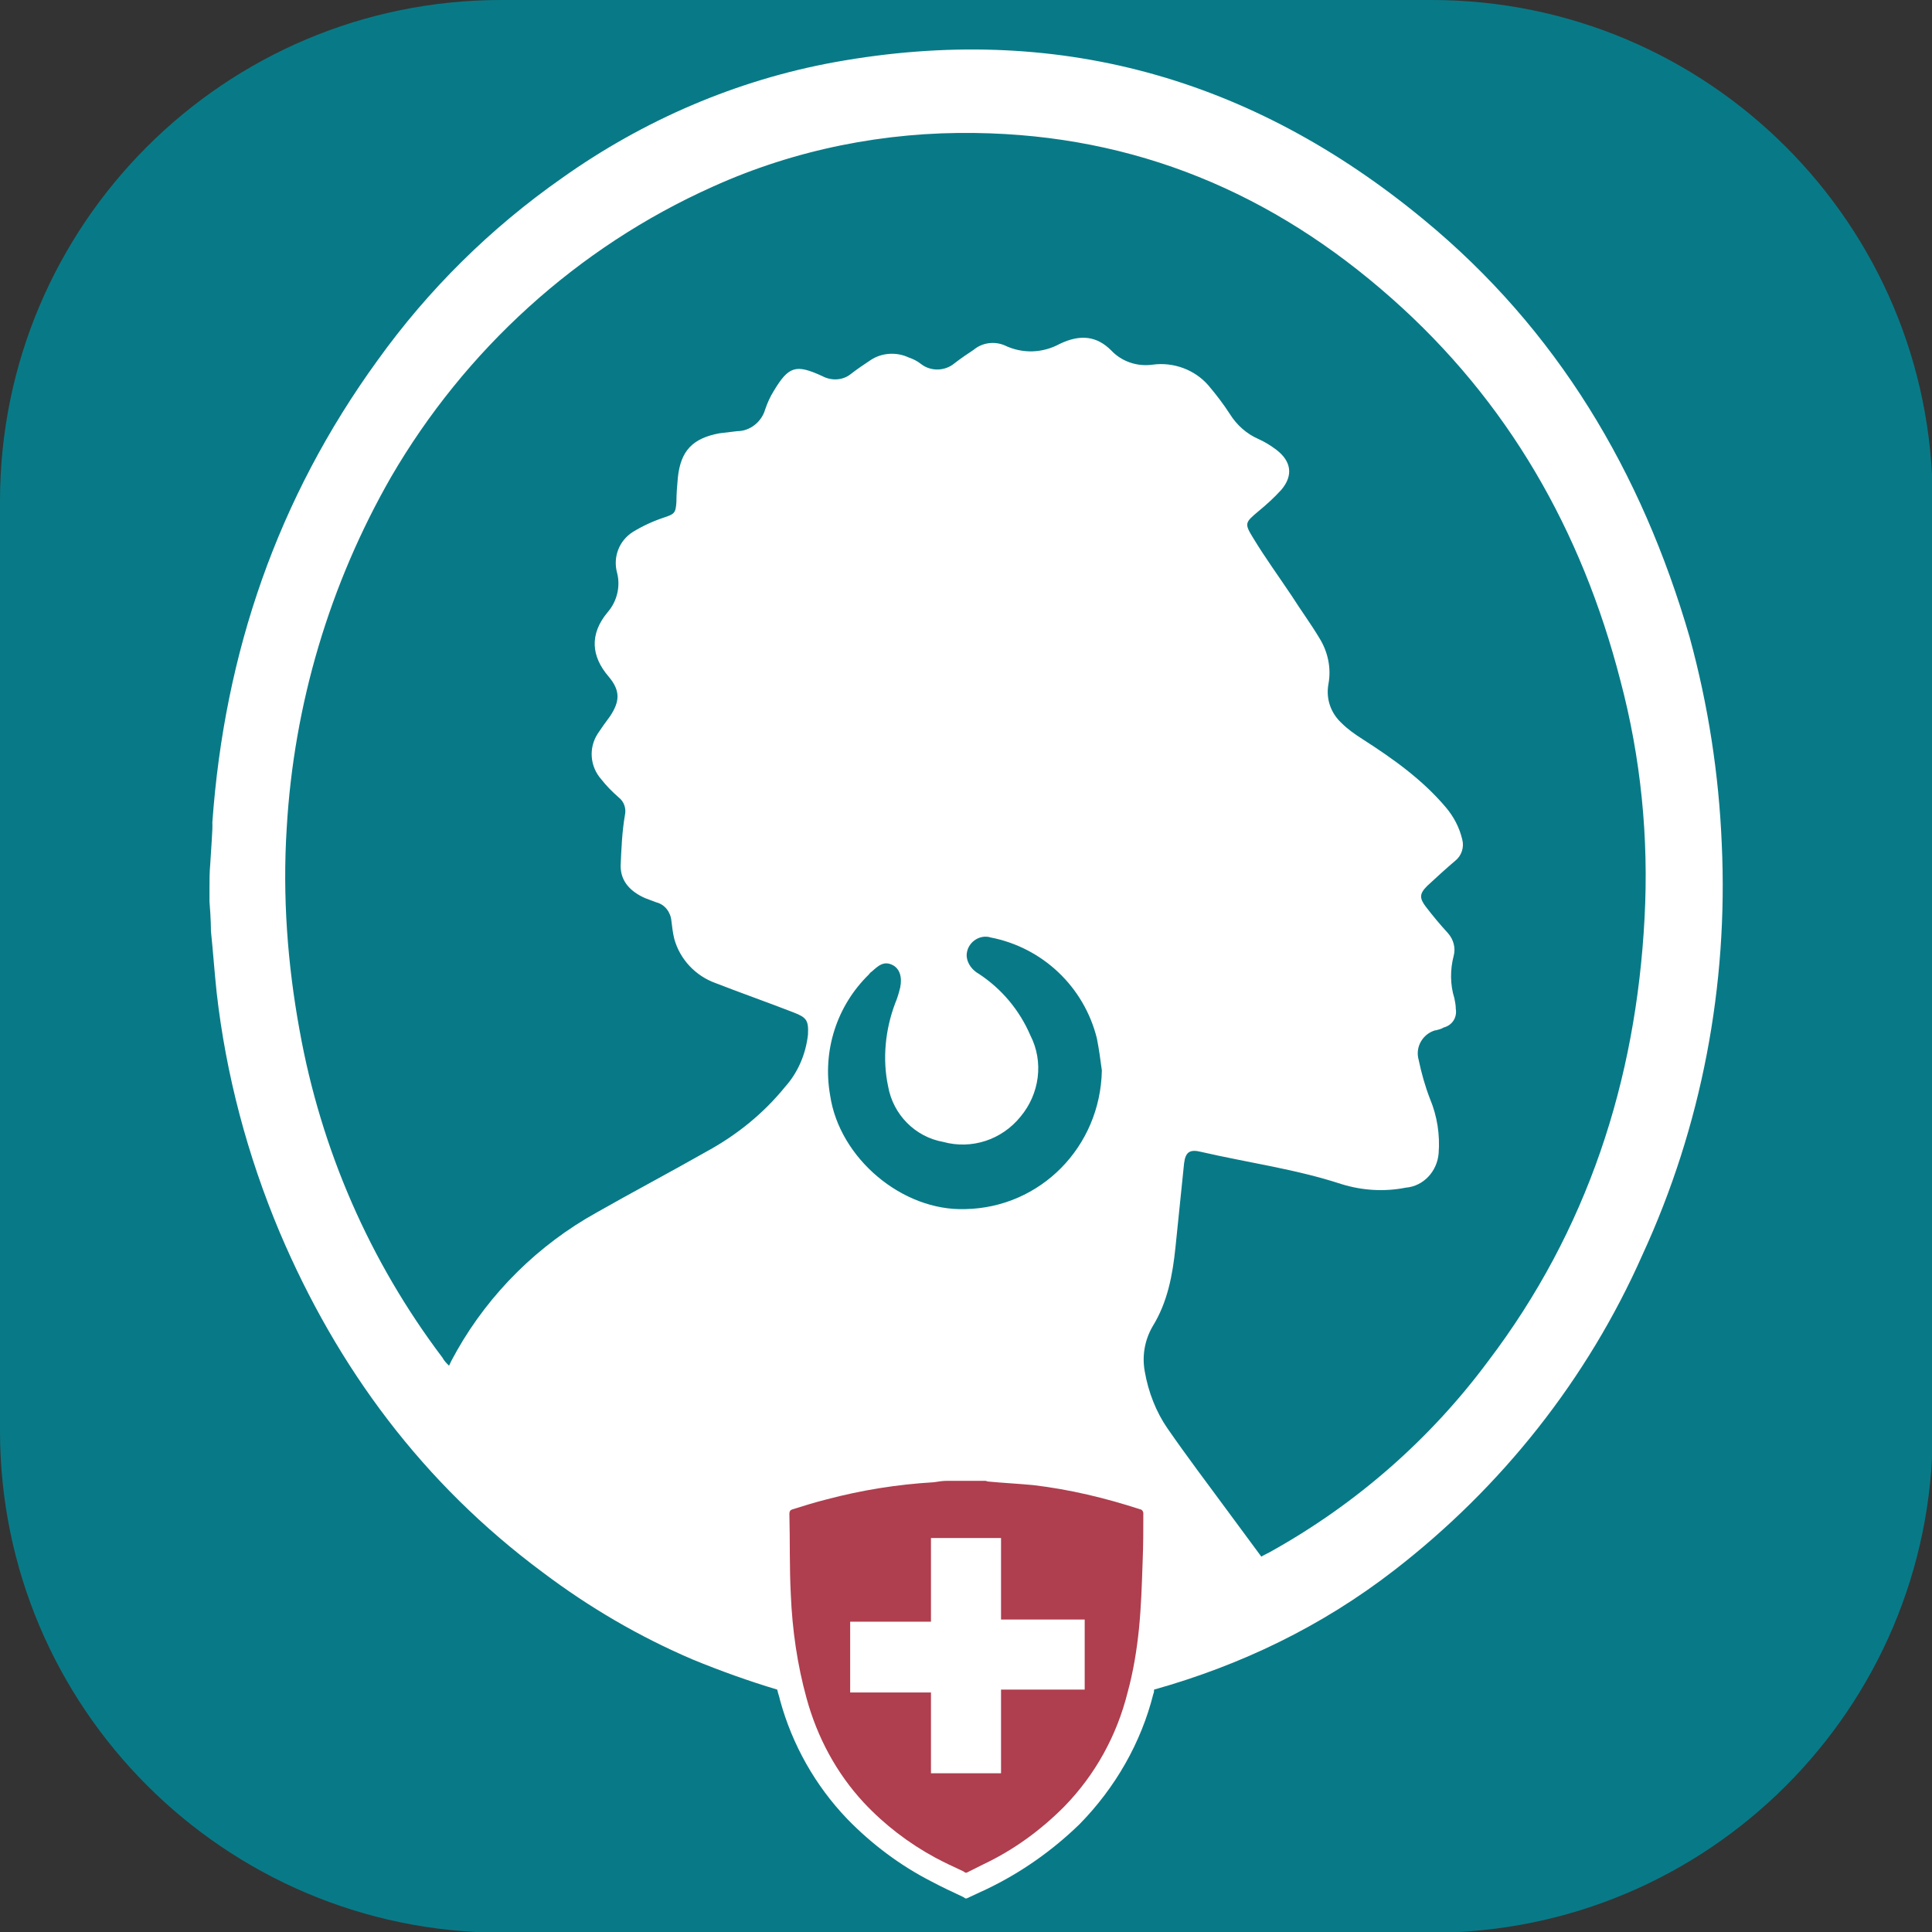
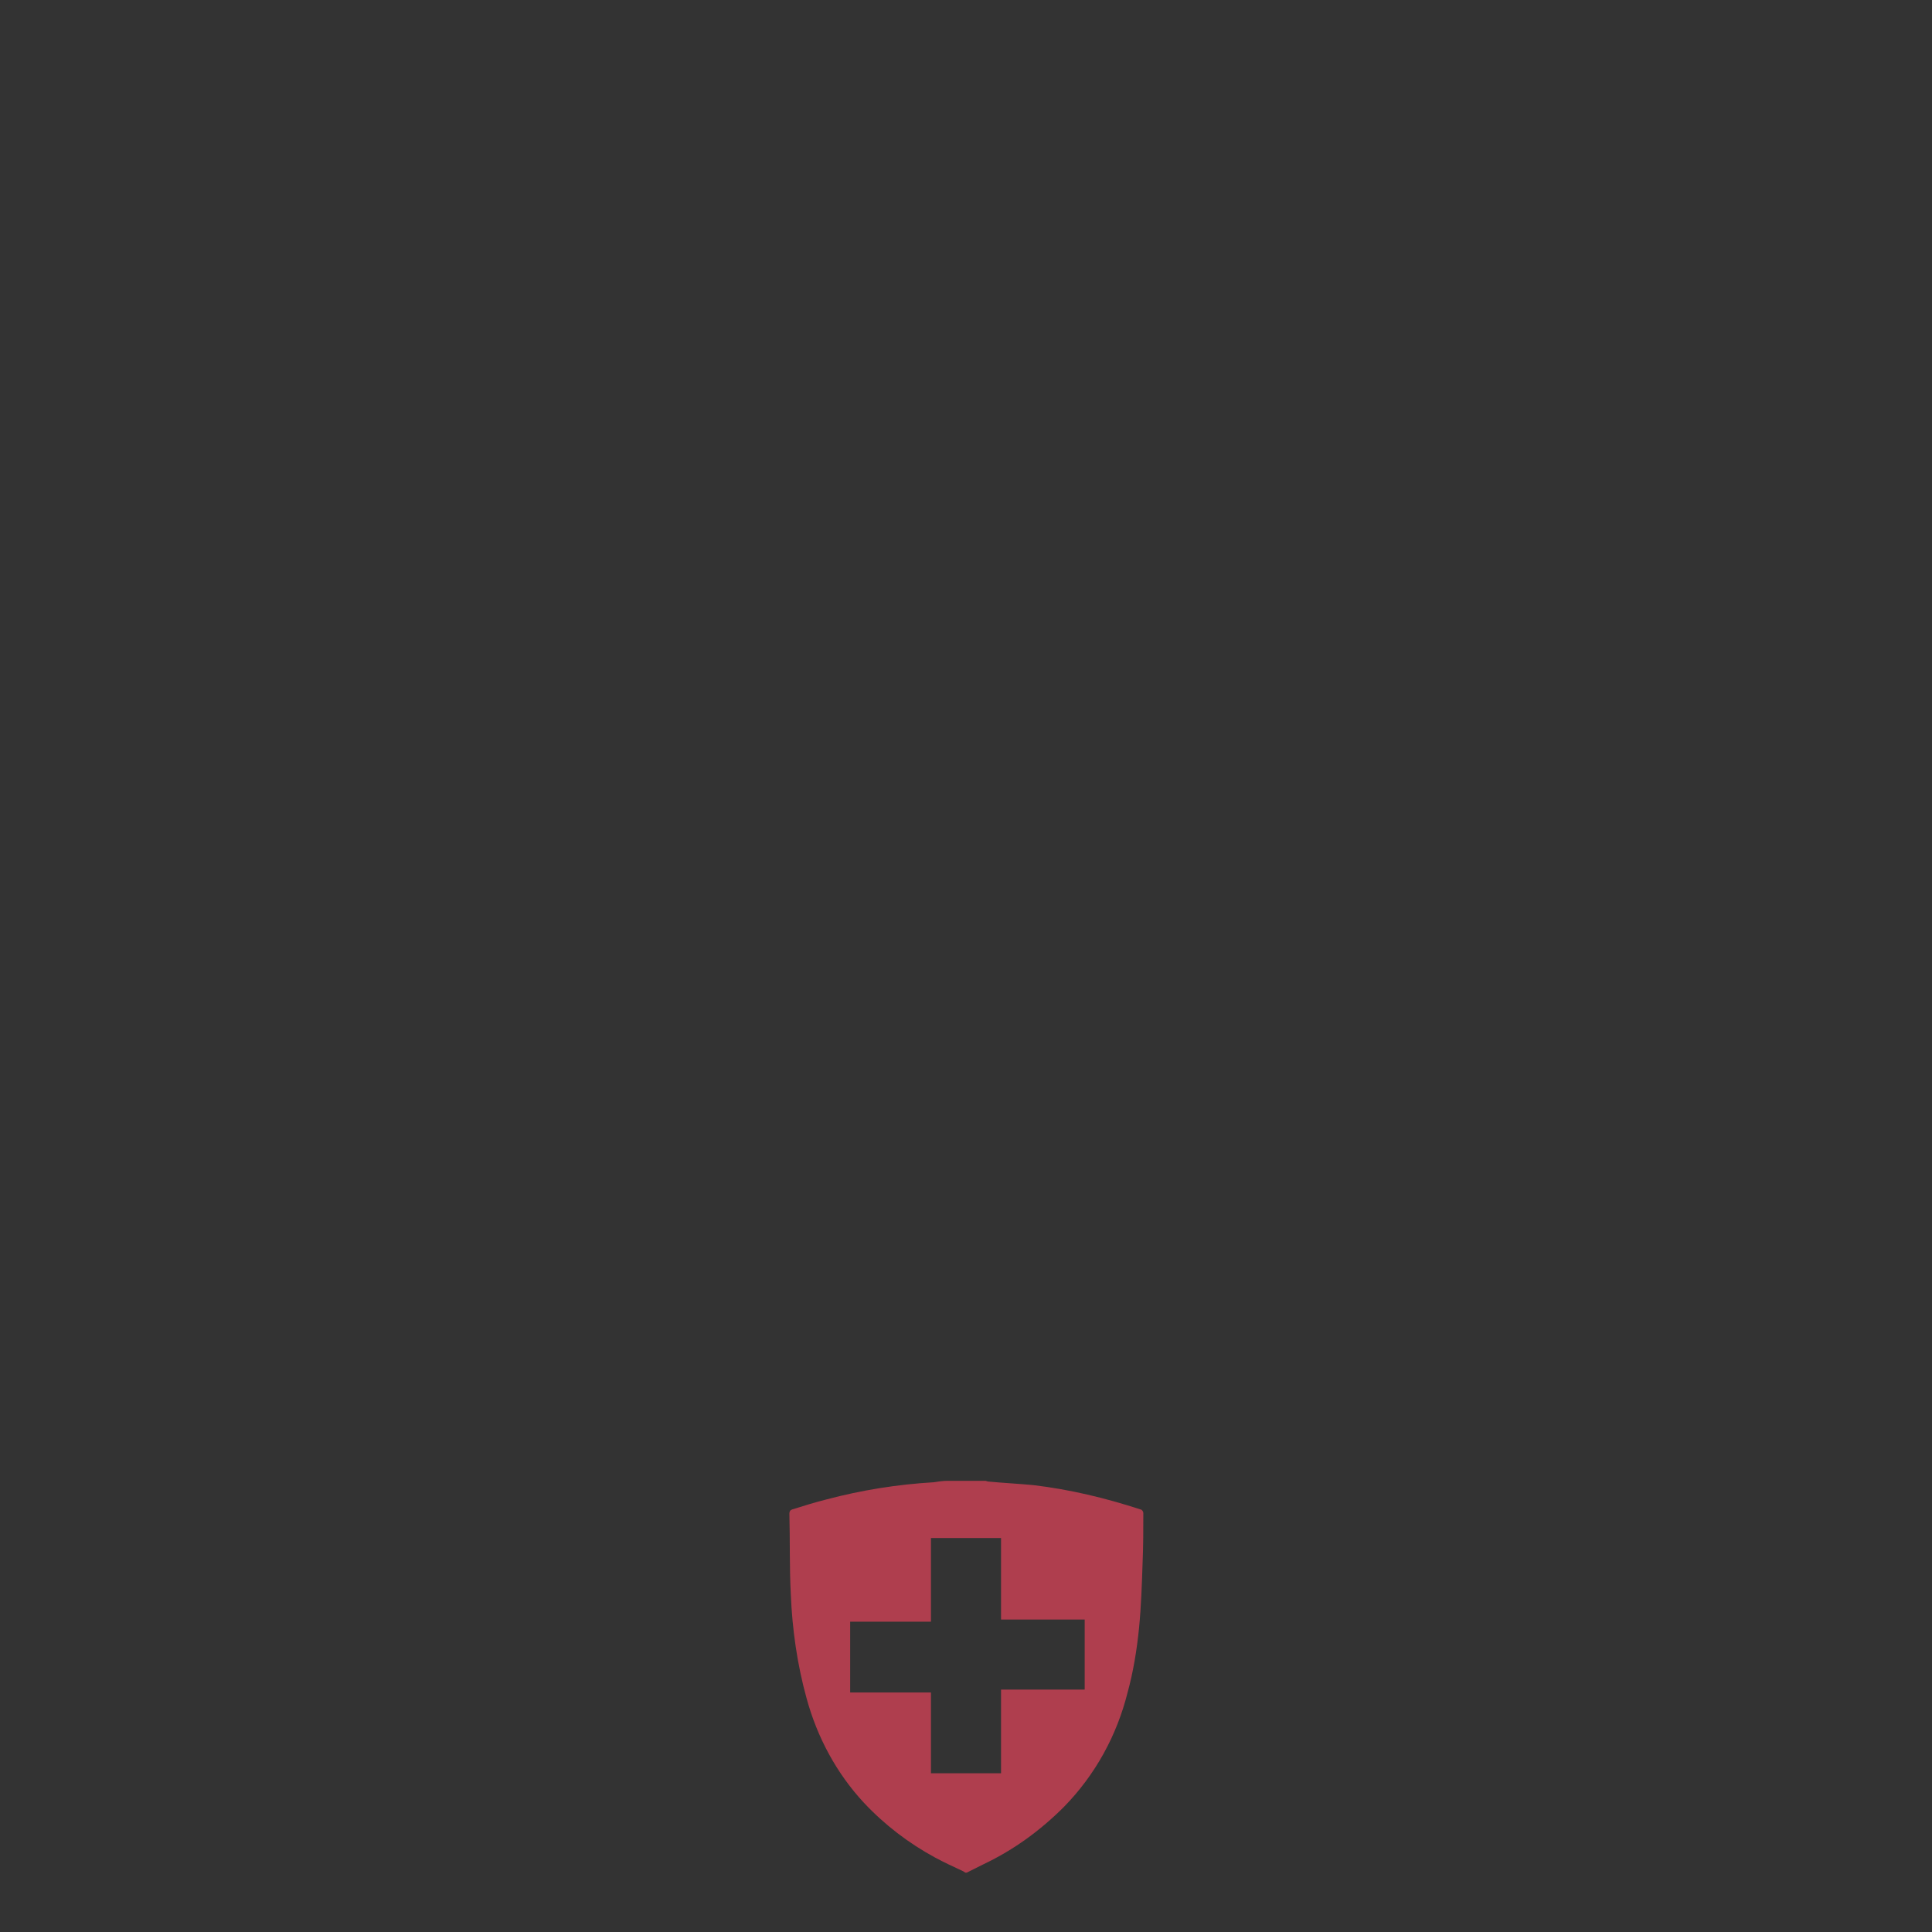
<svg xmlns="http://www.w3.org/2000/svg" version="1.1" id="Ebene_1" x="0px" y="0px" viewBox="0 0 270.2 270.2" style="enable-background:new 0 0 270.2 270.2;" xml:space="preserve">
  <rect x="0" y="0" width="270.2" height="270.2" fill="#333333" stroke="none" />
  <style type="text/css">
	.st0{fill:#087A87;}
	.st1{fill:#FFFFFF;}
	.st2{fill:#AF3E4E;}
</style>
  <g id="Layer_6_copy">
-     <path class="st0" d="M70.1,0h130.1c38.7,0,70.1,31.4,70.1,70.1v130.1c0,38.7-31.4,70.1-70.1,70.1H70.1C31.4,270.2,0,238.8,0,200.1   V70.1C0,31.4,31.4,0,70.1,0z" />
-   </g>
-   <path class="st1" d="M240.8,118.1c-0.4-9.8-1.9-19.5-4.5-29c-6.7-23.1-18.5-43-37.2-58.4c-24.1-19.9-51.5-27.6-82.4-22  C103,11.2,90,16.8,78.6,24.9c-10,7-18.7,15.6-25.8,25.5C38.8,69.7,31.4,91.3,29.7,115c0,0.8,0.1-0.2-0.3,5.9  c-0.1,1.1-0.1,2.2-0.1,3.2v2c0.2,2.4,0.2,3.9,0.2,4.1c0.3,2.9,0.5,5.8,0.8,8.6c1.3,11.5,4.3,22.8,8.8,33.5  c8.1,19.1,20.1,35.2,36.8,47.6c6.5,4.9,13.5,9,21,12.2c3.9,1.6,7.8,3,11.8,4.2c0.1,0.5,0.3,1,0.4,1.5c1.7,6.2,4.9,11.9,9.4,16.6  c3.4,3.5,7.4,6.5,11.7,8.7c1.5,0.8,3,1.5,4.5,2.2l0.3,0.2h0.2l2.8-1.3c4.8-2.3,9.2-5.4,13-9.1c5-5.1,8.6-11.4,10.3-18.2  c0.1-0.2,0.1-0.4,0.1-0.6c12.1-3.4,23.4-8.8,33.6-16.7c15-11.6,27-26.7,34.7-44.1C238,157.5,241.7,137.8,240.8,118.1z M135,169.1  c-8.8,0.3-17.6-7.1-18.9-15.9c-1.1-6.2,0.9-12.5,5.4-16.9c0.1-0.1,0.2-0.3,0.4-0.4c0.9-0.8,1.7-1.6,3-0.9c0.9,0.5,1.3,1.6,1,3.1  c-0.2,0.8-0.4,1.5-0.7,2.2c-1.4,3.7-1.8,7.8-1,11.6c0.7,4,3.8,7.1,7.7,7.8c4,1.1,8.2-0.3,10.8-3.5c2.7-3.2,3.3-7.7,1.4-11.4  c-1.5-3.5-4-6.5-7.2-8.6c-0.9-0.5-1.6-1.4-1.7-2.4c-0.1-1.4,1-2.7,2.5-2.8c0.3,0,0.5,0,0.8,0.1c7.3,1.4,13.1,6.9,14.9,14.1  c0.3,1.5,0.5,3,0.7,4.5C153.9,160.4,145.5,168.9,135,169.1z M160.1,191.8c-0.4-2.2,0-4.4,1.1-6.3c2.1-3.4,2.8-7.2,3.2-11.1  c0.4-3.9,0.8-7.8,1.2-11.7c0.2-1.6,0.8-2,2.4-1.6c6.5,1.5,13.2,2.4,19.6,4.5c2.9,0.9,6,1.1,9,0.5c2.5-0.2,4.4-2.3,4.6-4.8  c0.2-2.6-0.2-5.2-1.2-7.6c-0.7-1.8-1.2-3.6-1.6-5.5c-0.5-1.8,0.6-3.6,2.3-4.1c0,0,0,0,0.1,0c0.4-0.1,0.8-0.2,1.1-0.4  c1.2-0.3,1.9-1.4,1.7-2.6c0-0.5-0.1-1-0.2-1.5c-0.6-1.9-0.6-4-0.1-5.9c0.3-1.1,0-2.3-0.8-3.2c-1.1-1.2-2.1-2.4-3.1-3.7  c-0.9-1.2-0.9-1.8,0.2-2.9c1.3-1.2,2.6-2.4,3.9-3.5c0.9-0.7,1.3-1.9,1-3c-0.4-1.7-1.2-3.2-2.3-4.5c-3.3-3.9-7.4-6.8-11.6-9.5  c-1.1-0.7-2.1-1.4-3-2.3c-1.5-1.4-2.2-3.4-1.8-5.5c0.4-2.2-0.1-4.5-1.3-6.4c-1.2-2-2.6-3.9-3.8-5.8c-1.8-2.7-3.7-5.3-5.4-8.1  c-1.3-2.1-1.2-2.2,0.7-3.8c1.1-0.9,2.2-1.9,3.2-3c1.7-2,1.4-4-0.7-5.6c-0.8-0.6-1.6-1.1-2.5-1.5c-1.6-0.7-3-1.9-4-3.5  c-0.9-1.4-1.9-2.7-3-4c-1.9-2.2-4.9-3.3-7.8-2.9c-2.1,0.3-4.3-0.4-5.8-2c-2-2-4.3-2.3-7.2-0.9c-2.4,1.3-5.2,1.4-7.7,0.2  c-1.4-0.6-3.1-0.4-4.3,0.6c-0.9,0.6-1.8,1.2-2.7,1.9c-1.3,1.1-3.3,1.2-4.7,0.1c-0.5-0.4-1.1-0.7-1.7-0.9c-1.7-0.8-3.8-0.7-5.4,0.4  c-0.9,0.6-1.8,1.2-2.7,1.9c-1.1,0.9-2.7,1-4,0.3c-3.7-1.7-4.7-1.4-6.8,2.1c-0.5,0.8-0.9,1.7-1.2,2.6c-0.5,1.7-2.1,3-3.9,3  c-0.9,0.1-1.7,0.2-2.5,0.3c-3.7,0.7-5.4,2.4-5.8,6.2c-0.1,1.1-0.2,2.3-0.2,3.4c-0.1,1.6-0.3,1.7-1.8,2.2c-1.5,0.5-3,1.2-4.3,2  c-1.9,1.2-2.8,3.5-2.2,5.7c0.5,1.9,0,4-1.3,5.5c-2.6,3.1-2.3,6.2,0.1,9c1.7,2,1.6,3.5,0.2,5.6c-0.6,0.8-1.1,1.5-1.7,2.4  c-1.3,2-1.1,4.6,0.5,6.4c0.7,0.9,1.5,1.7,2.4,2.5c0.8,0.6,1.1,1.6,0.9,2.5c-0.4,2.3-0.5,4.7-0.6,7.1c0,2.2,1.4,3.6,3.4,4.5  c0.5,0.2,1.1,0.4,1.6,0.6c1.2,0.3,2,1.4,2.1,2.6c0.1,0.8,0.2,1.7,0.4,2.5c0.8,2.9,3,5.2,5.8,6.2c3.6,1.4,7.3,2.7,10.9,4.1  c1.8,0.7,2.1,1.1,2,3.1c-0.3,2.7-1.4,5.3-3.2,7.3c-3,3.7-6.7,6.7-10.9,9c-5.1,2.9-10.4,5.7-15.5,8.6c-8.1,4.5-14.9,11.2-19.5,19.3  c-0.3,0.6-0.7,1.2-1.1,2.1c-0.4-0.4-0.7-0.7-0.9-1.1c-10.2-13.5-17-29.1-20-45.8c-1.7-9.3-2.4-18.8-1.8-28.3  c1-17.3,6-34.1,14.6-49.1C65,49,80.7,34.6,99.7,26.1c11.5-5.2,24.1-7.7,36.7-7.5c22.4,0.3,41.6,8.4,58.2,23.1  c16.3,14.4,26.6,32.5,32,53.4c2.9,10.9,4,22.1,3.4,33.3h0c-1.2,22.8-8,43.7-21.9,62c-8.1,10.9-18.4,19.9-30.2,26.5  c-0.5,0.3-1,0.5-1.5,0.8l-4.8-6.5c-2.8-3.8-5.6-7.5-8.3-11.4C161.7,197.5,160.6,194.7,160.1,191.8z" />
+     </g>
  <g id="syISqo-2">
    <path class="st2" d="M132.5,207.1h5.3c0.1,0,0.3,0.1,0.4,0.1c2.1,0.2,4.2,0.3,6.3,0.5c5.1,0.6,10.1,1.8,15,3.4   c0.2,0,0.4,0.3,0.4,0.5c0,2.3,0,4.6-0.1,6.9c-0.1,3.1-0.2,6.1-0.5,9.2c-0.3,3-0.8,6.1-1.6,9c-1.5,6-4.5,11.5-8.9,16   c-3.3,3.3-7,6-11.2,8l-2.4,1.2H135l-0.3-0.2c-1.3-0.6-2.6-1.2-3.9-1.9c-3.7-2-7.1-4.6-10-7.7c-3.8-4.1-6.5-9.1-8-14.6   c-1.3-4.7-2-9.6-2.2-14.5c-0.2-3.8-0.1-7.5-0.2-11.3c0-0.3,0.1-0.5,0.4-0.6c1.6-0.5,3.2-1,4.8-1.4c4.9-1.3,9.9-2.1,15-2.4   C131.2,207.2,131.9,207.1,132.5,207.1z M140,215.1h-9.8v11.7h-11.3v9.9h11.3v11.3h9.8v-11.7h11.7v-9.8H140L140,215.1z" />
  </g>
</svg>